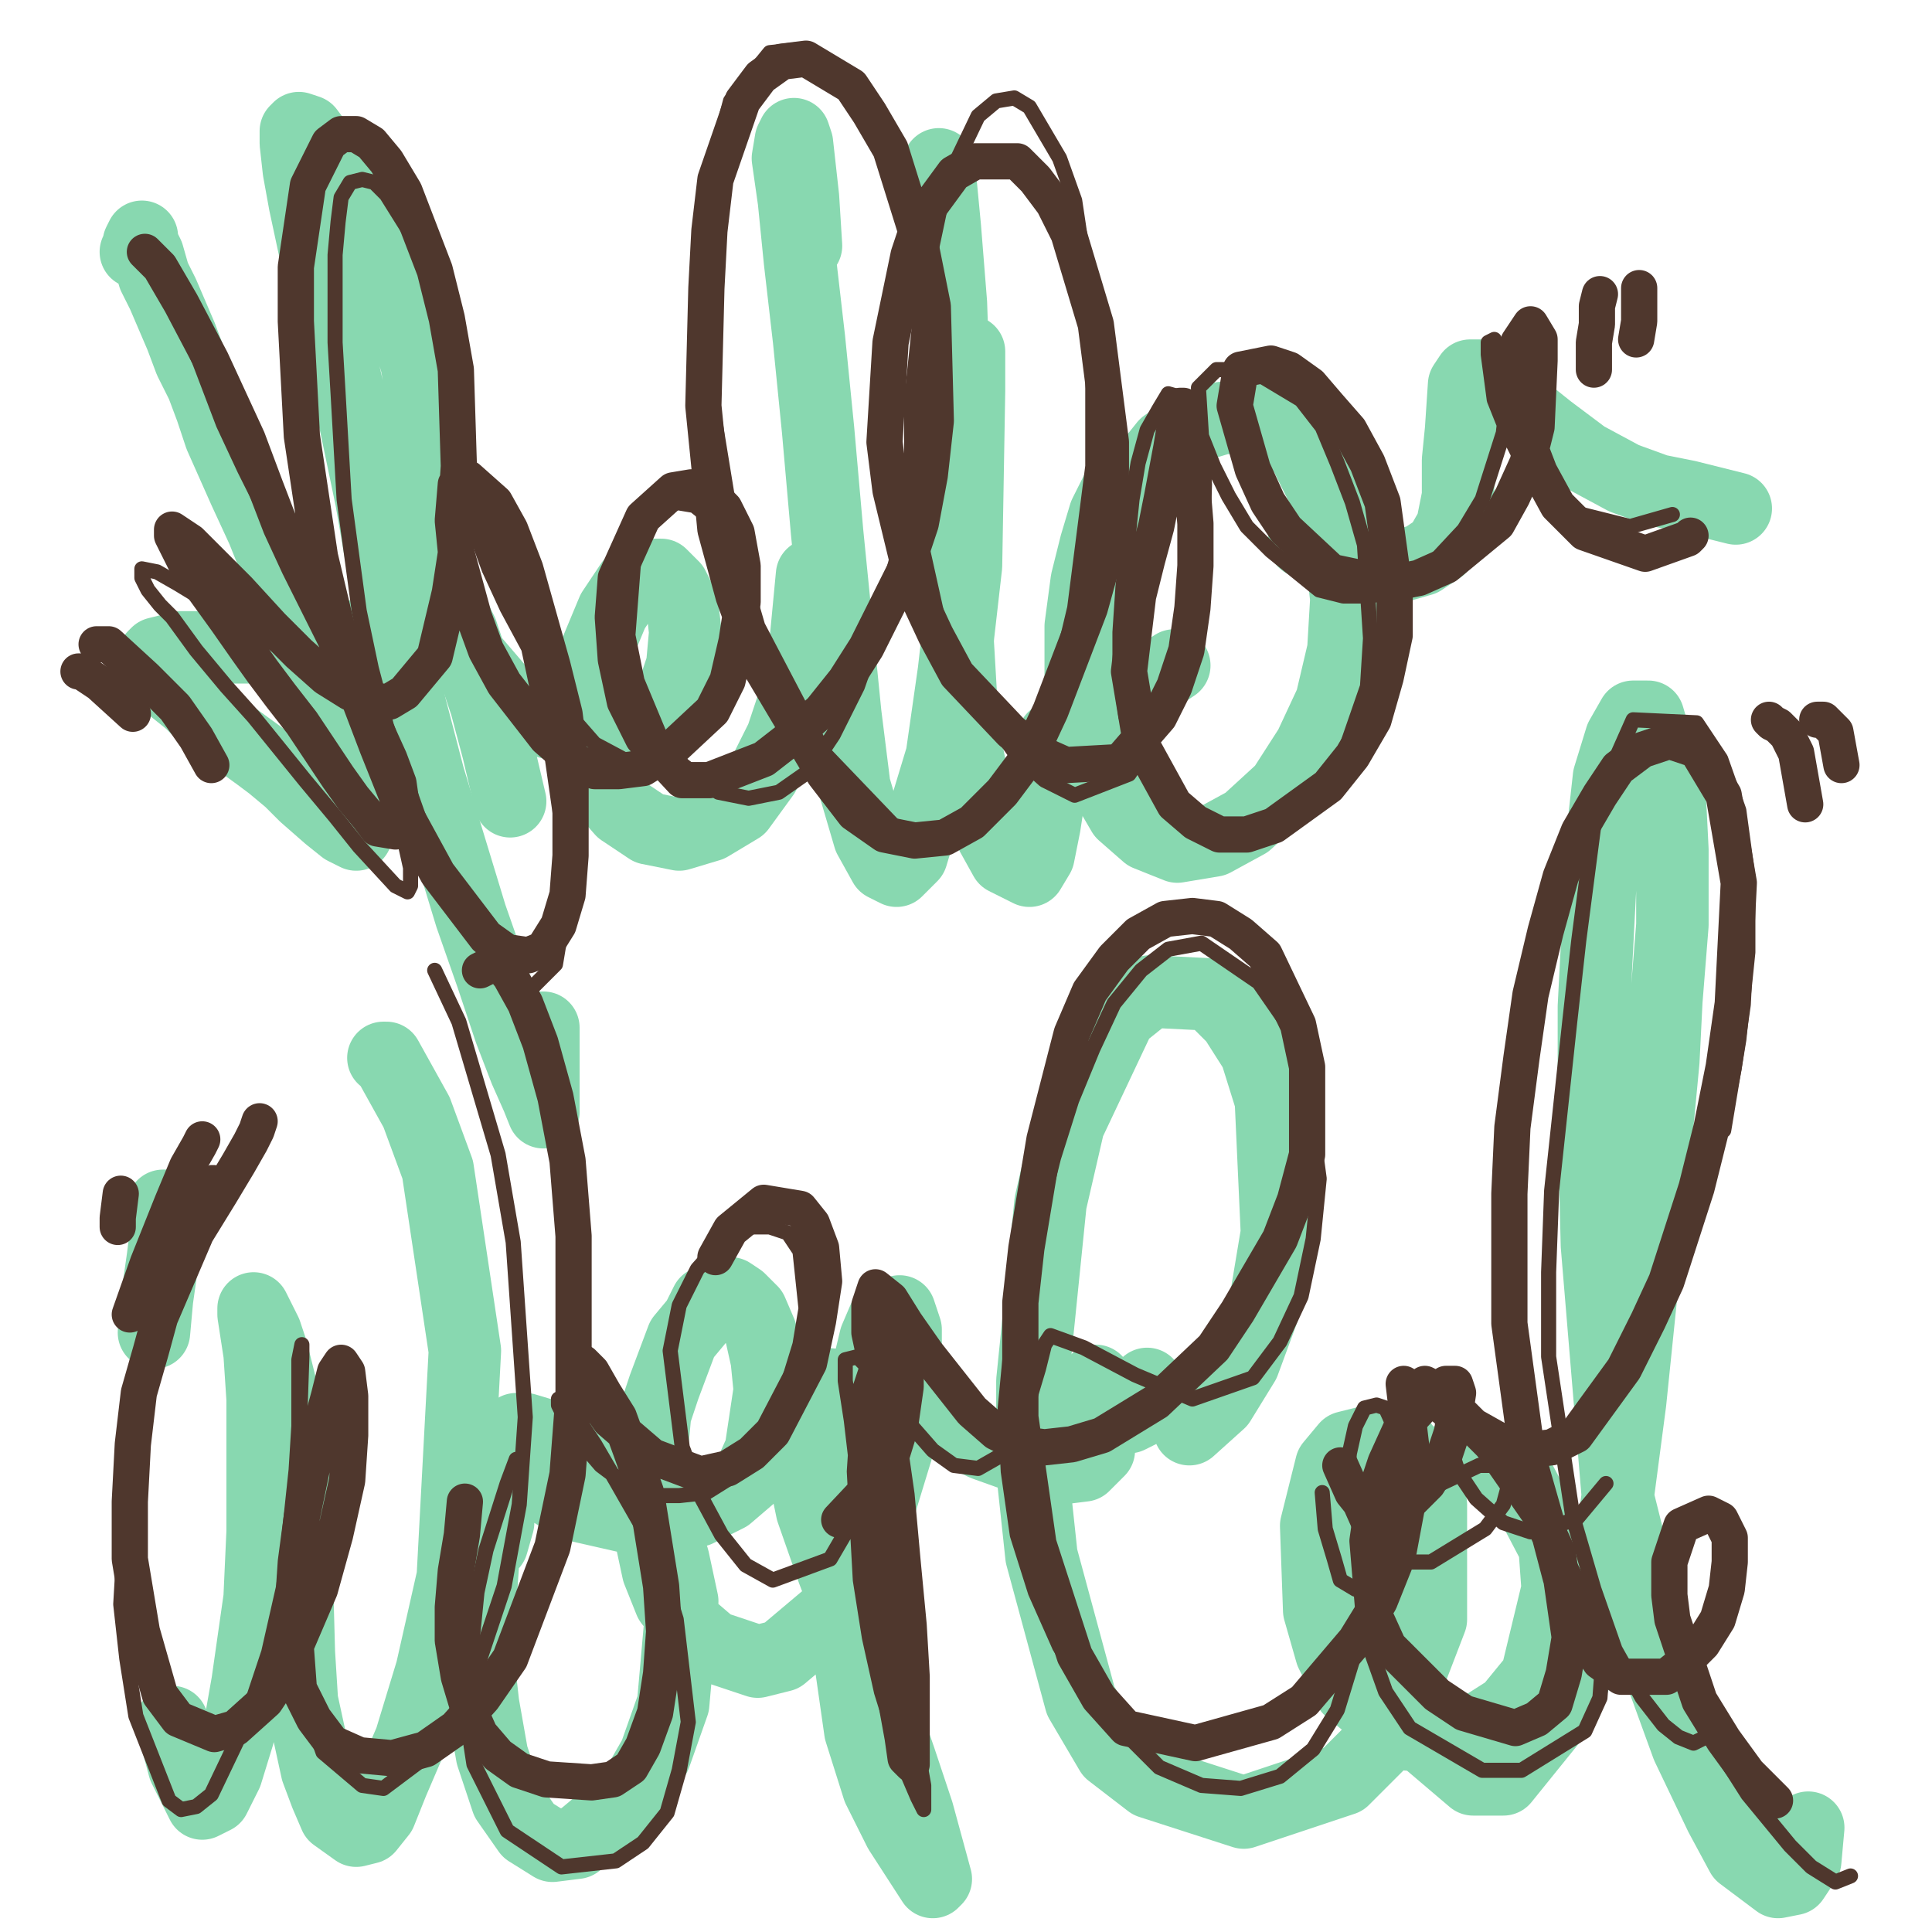
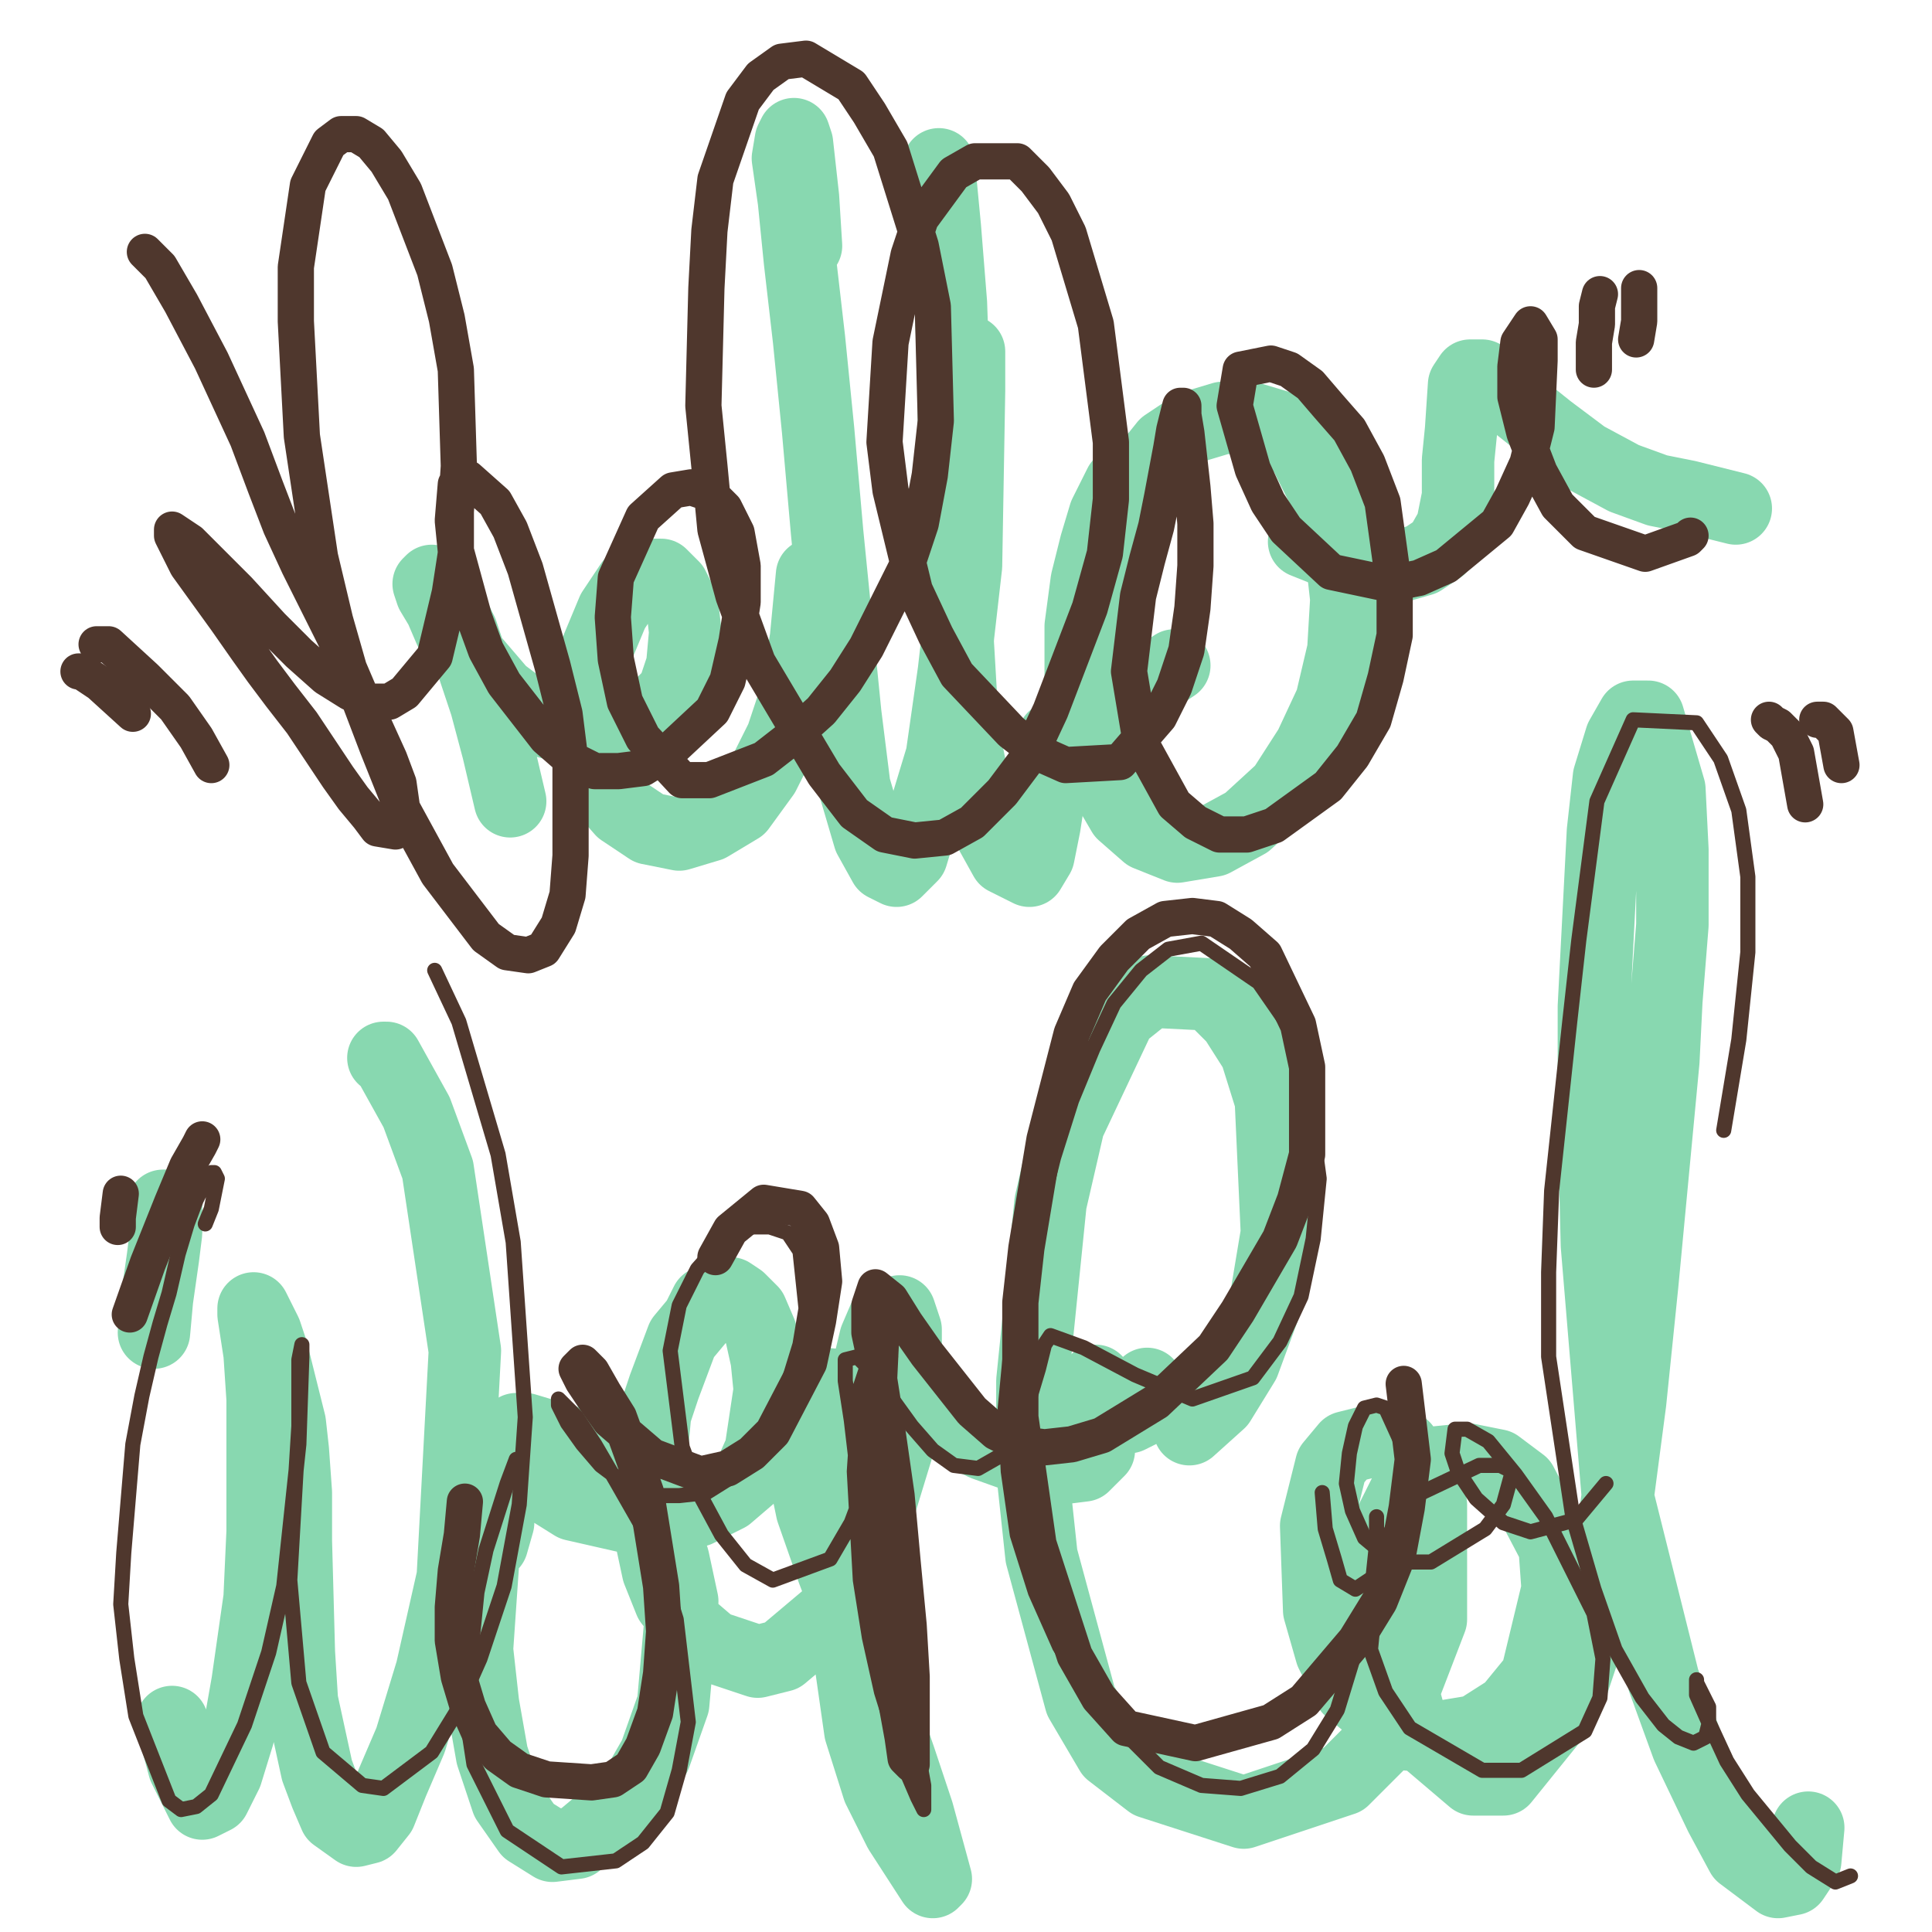
<svg xmlns="http://www.w3.org/2000/svg" width="640px" height="640px" version="1.1">
-   <polyline points="45,83.438 46,81.438 46,80.438 47,78.438 47,78.438 47,78.438 47,78.438 47,80.438 49,84.438 51,91.438 54,97.438 57,104.438 60,111.438 63,119.438 67,127.438 70,135.438 73,144.438 77,153.438 81,162.438 87,175.438 91,185.438 95,195.438 99,207.438 102,219.438 107,230.438 114,251.438 116,260.438 117,267.438 118,272.438 118,275.438 118,276.438 114,274.438 109,270.438 101,263.438 96,258.438 90,253.438 86,250.438 75,242.438 68,237.438 63,232.438 58,228.438 54,223.438 51,217.438 52,216.438 56,215.438 60,214.438 74,214.438 87,214.438 106,212.438 115,211.438 123,209.438 129,206.438 139,197.438 142,191.438 144,184.438 144,163.438 143,150.438 141,137.438 138,120.438 129,90.438 123,77.438 117,65.438 111,54.438 105,47.438 102,43.438 99,42.438 98,43.438 98,47.438 99,56.438 101,67.438 104,81.438 109,99.438 113,119.438 118,141.438 123,165.438 131,211.438 136,234.438 142,257.438 149,280.438 156,303.438 163,323.438 169,341.438 174,354.438 178,363.438 180,368.438 180,368.438 180,363.438 180,340.438 " fill="none" stroke="#88d8b0" stroke-width="24px" stroke-linecap="round" stroke-linejoin="round" />
  <polyline points="169,265.438 165,248.438 161,233.438 153,209.438 149,201.438 146,195.438 143,192.438 142,193.438 143,196.438 146,201.438 149,208.438 154,215.438 160,222.438 166,229.438 174,235.438 182,239.438 191,241.438 200,242.438 209,239.438 217,235.438 223,229.438 226,220.438 227,209.438 226,200.438 223,194.438 219,190.438 214,190.438 209,193.438 203,202.438 198,214.438 194,227.438 193,238.438 195,249.438 199,260.438 206,268.438 215,274.438 225,276.438 235,273.438 245,267.438 253,256.438 259,244.438 264,229.438 267,211.438 269,190.438 " fill="none" stroke="#88d8b0" stroke-width="24px" stroke-linecap="round" stroke-linejoin="round" />
  <polyline points="267,81.438 266,65.438 264,47.438 263,44.438 262,46.438 261,52.438 263,66.438 265,86.438 268,112.438 271,142.438 274,176.438 280,236.438 283,260.438 288,277.438 293,286.438 297,288.438 302,283.438 312,250.438 316,222.438 320,187.438 321,129.438 321,116.438 " fill="none" stroke="#88d8b0" stroke-width="24px" stroke-linecap="round" stroke-linejoin="round" />
  <polyline points="311,54.438 313,75.438 315,100.438 316,129.438 316,160.438 316,191.438 319,242.438 323,262.438 328,275.438 333,284.438 341,288.438 344,283.438 346,273.438 348,260.438 349,244.438 " fill="none" stroke="#88d8b0" stroke-width="24px" stroke-linecap="round" stroke-linejoin="round" />
  <polyline points="372,162.438 371,160.438 366,170.438 363,180.438 360,192.438 358,207.438 358,224.438 360,242.438 365,257.438 372,269.438 380,276.438 390,280.438 402,278.438 413,272.438 425,261.438 434,247.438 441,232.438 445,215.438 446,198.438 444,180.438 439,163.438 432,149.438 424,141.438 414,138.438 405,138.438 395,141.438 386,147.438 378,157.438 371,170.438 366,183.438 363,195.438 364,206.438 368,216.438 374,222.438 380,224.438 386,222.438 389,220.438 " fill="none" stroke="#88d8b0" stroke-width="24px" stroke-linecap="round" stroke-linejoin="round" />
  <polyline points="432,179.438 447,185.438 456,187.438 464,187.438 471,185.438 477,181.438 481,174.438 483,164.438 483,152.438 484,142.438 485,127.438 487,124.438 491,124.438 496,128.438 503,134.438 513,142.438 525,151.438 538,158.438 549,162.438 559,164.438 575,168.438 " fill="none" stroke="#88d8b0" stroke-width="24px" stroke-linecap="round" stroke-linejoin="round" />
  <polyline points="54,399.438 55,399.438 55,400.438 55,408.438 54,416.438 52,430.438 51,441.438 " fill="none" stroke="#88d8b0" stroke-width="24px" stroke-linecap="round" stroke-linejoin="round" />
  <polyline points="57,570.438 61,585.438 67,597.438 71,595.438 75,587.438 79,574.438 82,557.438 86,529.438 87,507.438 87,463.438 86,448.438 84,435.438 84,433.438 86,437.438 88,441.438 90,447.438 92,455.438 94,463.438 96,471.438 97,480.438 98,494.438 98,510.438 99,547.438 100,563.438 105,586.438 108,594.438 111,601.438 118,606.438 122,605.438 126,600.438 130,590.438 136,576.438 143,553.438 150,522.438 154,447.438 145,387.438 138,368.438 128,350.438 127,350.438 " fill="none" stroke="#88d8b0" stroke-width="24px" stroke-linecap="round" stroke-linejoin="round" />
  <polyline points="163,511.438 165,504.438 165,501.438 164,500.438 162,506.438 160,517.438 158,546.438 160,564.438 163,581.438 168,596.438 175,606.438 183,611.438 191,610.438 209,595.438 217,581.438 223,564.438 226,530.438 223,516.438 219,504.438 206,487.438 198,482.438 191,478.438 184,476.438 174,473.438 171,473.438 169,475.438 169,478.438 172,482.438 176,487.438 182,493.438 190,498.438 212,503.438 231,500.438 241,495.438 248,489.438 252,480.438 255,460.438 254,450.438 252,441.438 249,434.438 245,430.438 242,428.438 234,431.438 231,437.438 226,443.438 220,459.438 217,468.438 216,479.438 215,492.438 215,506.438 218,520.438 222,530.438 229,539.438 236,545.438 251,550.438 259,548.438 278,532.438 286,516.438 297,480.438 300,449.438 300,440.438 298,434.438 293,436.438 290,443.438 284,468.438 281,505.438 280,528.438 282,552.438 285,573.438 291,592.438 298,606.438 309,623.438 310,622.438 304,600.438 298,582.438 291,562.438 284,541.438 276,520.438 269,500.438 263,471.438 266,462.438 273,458.438 284,459.438 297,464.438 312,471.438 326,478.438 340,483.438 351,486.438 359,485.438 364,480.438 364,460.438 363,457.438 " fill="none" stroke="#88d8b0" stroke-width="24px" stroke-linecap="round" stroke-linejoin="round" />
  <polyline points="374,469.438 378,467.438 380,458.438 " fill="none" stroke="#88d8b0" stroke-width="24px" stroke-linecap="round" stroke-linejoin="round" />
  <polyline points="394,473.438 404,464.438 412,451.438 419,432.438 423,408.438 421,364.438 416,348.438 409,337.438 401,329.438 381,328.438 371,336.438 354,372.438 348,398.438 342,457.438 342,487.438 345,515.438 358,563.438 368,580.438 381,590.438 412,600.438 445,589.438 459,575.438 474,536.438 474,498.438 465,479.438 458,476.438 446,479.438 441,485.438 436,505.438 437,533.438 441,547.438 447,559.438 465,574.438 477,575.438 489,573.438 500,566.438 509,555.438 516,526.438 515,512.438 504,491.438 496,485.438 486,483.438 476,484.438 467,491.438 461,503.438 457,518.438 458,536.438 468,572.438 488,589.438 498,589.438 519,563.438 528,536.438 535,502.438 540,464.438 544,425.438 551,351.438 552,331.438 554,306.438 554,281.438 553,261.438 546,237.438 541,237.438 537,244.438 533,257.438 531,275.438 528,333.438 528,371.438 529,412.438 536,496.438 551,556.438 559,578.438 570,601.438 577,614.438 589,623.438 594,622.438 598,616.438 599,605.438 " fill="none" stroke="#88d8b0" stroke-width="24px" stroke-linecap="round" stroke-linejoin="round" />
-   <polyline points="53,92.438 55,97.438 59,103.438 62,110.438 66,119.438 74,140.438 81,155.438 90,173.438 97,189.438 105,204.438 112,220.438 125,252.438 130,266.438 134,278.438 136,287.438 136,293.438 135,295.438 131,293.438 119,280.438 111,270.438 101,258.438 84,237.438 75,227.438 65,215.438 57,204.438 53,200.438 49,195.438 47,191.438 47,188.438 52,189.438 59,193.438 82,207.438 94,215.438 104,221.438 113,226.438 127,229.438 133,227.438 138,223.438 143,216.438 147,206.438 150,195.438 152,183.438 153,153.438 149,122.438 142,93.438 138,80.438 128,64.438 124,60.438 120,59.438 116,60.438 113,65.438 112,73.438 111,84.438 111,113.438 112,130.438 114,165.438 119,202.438 123,221.438 128,240.438 140,274.438 147,290.438 154,305.438 162,316.438 176,327.438 184,319.438 186,307.438 186,272.438 183,251.438 174,209.438 168,192.438 158,170.438 155,166.438 155,170.438 158,177.438 162,188.438 168,201.438 175,214.438 190,238.438 197,246.438 212,254.438 219,253.438 226,248.438 237,232.438 241,221.438 243,208.438 243,196.438 242,186.438 235,171.438 230,167.438 224,166.438 218,169.438 210,184.438 208,210.438 211,225.438 221,249.438 238,262.438 248,264.438 258,262.438 268,255.438 276,243.438 284,227.438 291,207.438 297,185.438 303,161.438 306,136.438 306,88.438 293,46.438 274,21.438 264,16.438 255,17.438 242,33.438 238,48.438 234,87.438 236,134.438 244,183.438 251,207.438 273,249.438 296,273.438 308,277.438 318,276.438 336,257.438 351,222.438 356,201.438 362,154.438 362,106.438 356,66.438 351,52.438 341,35.438 336,32.438 330,33.438 324,38.438 313,61.438 306,94.438 304,113.438 302,132.438 302,151.438 303,170.438 311,206.438 318,223.438 337,250.438 346,258.438 356,263.438 374,256.438 382,244.438 394,211.438 398,194.438 399,160.438 398,147.438 394,132.438 387,130.438 384,135.438 380,142.438 377,153.438 375,165.438 372,194.438 371,209.438 371,223.438 373,237.438 383,258.438 391,266.438 400,273.438 419,275.438 429,271.438 444,253.438 453,227.438 454,211.438 452,180.438 448,166.438 443,153.438 438,141.438 431,132.438 416,123.438 409,122.438 403,122.438 397,128.438 398,144.438 402,154.438 407,164.438 413,174.438 421,182.438 437,195.438 445,197.438 454,197.438 463,195.438 471,190.438 485,175.438 491,165.438 498,143.438 499,134.438 499,126.438 498,119.438 495,112.438 493,113.438 493,117.438 495,132.438 499,142.438 504,152.438 512,162.438 520,169.438 540,174.438 554,170.438 " fill="none" stroke="#4f372d" stroke-width="5px" stroke-linecap="round" stroke-linejoin="round" />
  <polyline points="68,405.438 70,400.438 72,390.438 71,388.438 70,388.438 68,391.438 65,397.438 62,405.438 59,415.438 56,428.438 53,438.438 50,449.438 47,462.438 44,478.438 41,514.438 40,531.438 42,549.438 45,568.438 56,596.438 60,599.438 65,598.438 70,594.438 81,571.438 89,547.438 94,525.438 99,478.438 100,449.438 100,445.438 99,450.438 99,472.438 98,488.438 96,523.438 99,557.438 107,580.438 120,591.438 127,592.438 143,580.438 151,567.438 159,549.438 167,525.438 172,498.438 174,469.438 170,411.438 165,382.438 152,338.438 144,321.438 " fill="none" stroke="#4f372d" stroke-width="5px" stroke-linecap="round" stroke-linejoin="round" />
  <polyline points="171,483.438 168,491.438 161,513.438 158,527.438 155,557.438 155,571.438 157,584.438 168,606.438 186,618.438 204,616.438 213,610.438 221,600.438 225,586.438 228,570.438 224,536.438 219,520.438 212,504.438 204,490.438 197,478.438 191,469.438 185,463.438 185,465.438 188,471.438 193,478.438 199,485.438 207,491.438 216,495.438 225,495.438 234,494.438 242,489.438 256,470.438 261,458.438 265,445.438 267,433.438 265,414.438 261,408.438 255,406.438 247,406.438 239,411.438 231,420.438 225,432.438 222,447.438 226,479.438 232,495.438 239,508.438 247,518.438 256,523.438 275,516.438 282,504.438 288,488.438 294,458.438 295,449.438 294,445.438 288,450.438 285,459.438 284,472.438 283,487.438 285,523.438 288,542.438 292,560.438 297,576.438 301,588.438 304,595.438 306,599.438 306,591.438 304,580.438 300,566.438 296,548.438 287,507.438 284,487.438 282,470.438 280,457.438 280,450.438 284,449.438 289,454.438 302,472.438 309,480.438 316,485.438 324,486.438 331,482.438 341,463.438 344,453.438 346,445.438 348,442.438 359,446.438 376,455.438 395,463.438 415,456.438 424,444.438 431,429.438 435,410.438 437,390.438 432,353.438 426,338.438 417,325.438 398,312.438 387,314.438 378,321.438 369,332.438 362,347.438 355,364.438 349,383.438 344,403.438 339,424.438 335,445.438 333,466.438 334,487.438 337,508.438 343,527.438 351,545.438 361,561.438 373,574.438 384,585.438 398,591.438 411,592.438 424,588.438 435,579.438 443,566.438 454,530.438 456,511.438 456,502.438 " fill="none" stroke="#4f372d" stroke-width="5px" stroke-linecap="round" stroke-linejoin="round" />
  <polyline points="438,494.438 439,506.438 442,516.438 444,523.438 449,526.438 455,522.438 " fill="none" stroke="#4f372d" stroke-width="5px" stroke-linecap="round" stroke-linejoin="round" />
  <polyline points="464,477.438 459,466.438 456,465.438 452,466.438 449,472.438 447,481.438 446,491.438 448,500.438 452,509.438 458,514.438 466,517.438 474,517.438 492,506.438 498,498.438 501,487.438 497,485.438 490,485.438 471,494.438 463,502.438 457,515.438 454,546.438 459,560.438 467,572.438 491,586.438 504,586.438 525,573.438 530,562.438 531,549.438 528,534.438 512,502.438 502,488.438 493,477.438 486,473.438 482,473.438 481,481.438 483,487.438 489,496.438 498,504.438 507,507.438 522,503.438 532,491.438 " fill="none" stroke="#4f372d" stroke-width="5px" stroke-linecap="round" stroke-linejoin="round" />
  <polyline points="571,374.438 576,344.438 579,315.438 579,290.438 576,268.438 570,251.438 562,239.438 541,238.438 529,265.438 523,311.438 520,338.438 514,394.438 513,421.438 513,449.438 521,502.438 528,526.438 535,546.438 544,562.438 551,571.438 556,575.438 561,577.438 565,575.438 566,571.438 566,565.438 562,557.438 562,556.438 562,561.438 566,570.438 572,583.438 579,594.438 593,611.438 600,618.438 608,623.438 613,621.438 " fill="none" stroke="#4f372d" stroke-width="5px" stroke-linecap="round" stroke-linejoin="round" />
  <polyline points="48,83.438 53,88.438 60,100.438 70,119.438 82,145.438 88,161.438 93,174.438 99,187.438 106,201.438 113,215.438 119,229.438 129,251.438 132,259.438 133,266.438 132,271.438 131,275.438 125,274.438 122,270.438 117,264.438 112,257.438 100,239.438 93,230.438 87,222.438 82,215.438 75,205.438 62,187.438 59,181.438 57,177.438 57,175.438 63,179.438 69,185.438 79,195.438 90,207.438 99,216.438 108,224.438 116,229.438 123,232.438 129,232.438 134,229.438 144,217.438 149,196.438 151,183.438 151,169.438 152,154.438 151,122.438 148,105.438 144,89.438 134,63.438 128,53.438 123,47.438 118,44.438 113,44.438 109,47.438 102,61.438 98,88.438 98,106.438 100,144.438 103,164.438 106,184.438 111,205.438 117,226.438 125,247.438 133,267.438 145,289.438 161,310.438 168,315.438 175,316.438 180,314.438 185,306.438 188,296.438 189,283.438 189,252.438 187,236.438 183,220.438 174,188.438 169,175.438 164,166.438 155,158.438 153,157.438 151,160.438 150,172.438 151,182.438 157,204.438 161,215.438 167,226.438 174,235.438 181,244.438 189,251.438 197,255.438 205,255.438 213,254.438 221,249.438 236,235.438 241,225.438 244,212.438 246,199.438 246,187.438 244,176.438 240,168.438 235,163.438 229,161.438 223,162.438 213,171.438 204,191.438 203,204.438 204,218.438 207,232.438 213,244.438 226,258.438 235,258.438 253,251.438 262,244.438 272,235.438 280,225.438 287,214.438 300,188.438 305,173.438 308,157.438 310,139.438 309,101.438 305,81.438 295,49.438 288,37.438 282,28.438 267,19.438 259,20.438 252,25.438 246,33.438 237,59.438 235,76.438 234,95.438 233,134.438 235,154.438 237,175.438 243,197.438 251,219.438 273,256.438 283,269.438 293,276.438 303,278.438 313,277.438 322,272.438 332,262.438 341,250.438 348,235.438 361,201.438 366,183.438 368,165.438 368,146.438 363,107.438 354,77.438 349,67.438 343,59.438 337,53.438 323,53.438 316,57.438 305,72.438 301,84.438 295,113.438 293,146.438 295,162.438 303,195.438 310,210.438 317,223.438 335,242.438 344,249.438 353,253.438 371,252.438 384,237.438 389,227.438 393,215.438 395,201.438 396,187.438 396,173.438 395,161.438 393,143.438 392,137.438 392,134.438 391,134.438 389,142.438 388,148.438 385,164.438 383,174.438 380,185.438 377,197.438 374,222.438 378,246.438 389,266.438 396,272.438 404,276.438 413,276.438 422,273.438 440,260.438 448,250.438 455,238.438 459,224.438 462,210.438 462,195.438 458,166.438 453,153.438 447,142.438 440,134.438 434,127.438 427,122.438 421,120.438 411,122.438 409,134.438 415,155.438 420,166.438 426,175.438 441,189.438 460,193.438 470,191.438 479,187.438 496,173.438 501,164.438 506,153.438 509,141.438 510,119.438 510,112.438 507,107.438 503,113.438 502,121.438 502,131.438 505,143.438 510,156.438 516,167.438 525,176.438 545,183.438 559,178.438 560,177.438 " fill="none" stroke="#4f372d" stroke-width="12px" stroke-linecap="round" stroke-linejoin="round" />
-   <polyline points="86,371.438 85,374.438 83,378.438 79,385.438 73,395.438 65,408.438 53,436.438 50,447.438 46,461.438 44,478.438 43,497.438 43,516.438 47,540.438 53,561.438 59,569.438 71,574.438 78,572.438 88,563.438 94,554.438 106,526.438 111,508.438 115,490.438 116,475.438 116,462.438 115,454.438 113,451.438 111,454.438 109,462.438 106,473.438 100,502.438 98,517.438 97,532.438 99,559.438 104,569.438 110,577.438 119,581.438 130,582.438 141,579.438 151,572.438 160,562.438 169,549.438 183,512.438 188,488.438 190,462.438 190,409.438 188,384.438 184,363.438 179,345.438 174,332.438 169,323.438 165,318.438 159,321.438 " fill="none" stroke="#4f372d" stroke-width="12px" stroke-linecap="round" stroke-linejoin="round" />
  <polyline points="154,497.438 153,508.438 151,520.438 150,532.438 150,543.438 152,555.438 155,565.438 159,574.438 165,581.438 172,586.438 181,589.438 196,590.438 203,589.438 209,585.438 213,578.438 217,567.438 219,554.438 220,540.438 219,525.438 214,494.438 209,480.438 205,469.438 200,461.438 196,454.438 193,451.438 191,453.438 193,457.438 197,463.438 202,470.438 216,482.438 232,488.438 241,486.438 249,481.438 256,474.438 268,451.438 271,437.438 273,424.438 272,413.438 269,405.438 265,400.438 253,398.438 242,407.438 237,416.438 " fill="none" stroke="#4f372d" stroke-width="12px" stroke-linecap="round" stroke-linejoin="round" />
-   <polyline points="278,503.438 294,486.438 298,473.438 300,459.438 300,449.438 " fill="none" stroke="#4f372d" stroke-width="12px" stroke-linecap="round" stroke-linejoin="round" />
  <polyline points="292,440.438 291,461.438 291,475.438 292,506.438 293,521.438 294,536.438 297,564.438 299,575.438 300,582.438 302,584.438 302,579.438 302,555.438 301,538.438 299,517.438 297,495.438 294,474.438 291,455.438 288,441.438 288,432.438 290,426.438 295,430.438 300,438.438 307,448.438 322,467.438 330,474.438 338,478.438 346,479.438 355,478.438 365,475.438 383,464.438 402,446.438 410,434.438 417,422.438 424,410.438 429,397.438 433,382.438 433,353.438 430,339.438 419,316.438 411,309.438 403,304.438 395,303.438 386,304.438 377,309.438 369,317.438 361,328.438 355,342.438 346,377.438 343,395.438 340,413.438 338,431.438 338,450.438 338,469.438 344,511.438 356,548.438 364,562.438 373,572.438 396,577.438 421,570.438 432,563.438 449,543.438 457,530.438 463,515.438 466,499.438 468,483.438 465,458.438 " fill="none" stroke="#4f372d" stroke-width="12px" stroke-linecap="round" stroke-linejoin="round" />
-   <polyline points="444,485.438 448,494.438 452,499.438 456,501.438 462,501.438 467,497.438 473,491.438 478,483.438 481,474.438 483,461.438 482,458.438 479,458.438 475,461.438 464,473.438 459,484.438 455,496.438 453,510.438 455,534.438 460,545.438 476,561.438 485,567.438 502,572.438 509,569.438 515,564.438 518,554.438 520,542.438 516,514.438 510,501.438 494,478.438 479,463.438 474,459.438 472,458.438 472,459.438 475,463.438 481,468.438 497,477.438 505,480.438 514,479.438 522,475.438 538,453.438 546,437.438 552,424.438 562,393.438 567,373.438 571,353.438 574,332.438 576,292.438 571,263.438 562,248.438 553,245.438 544,248.438 536,254.438 530,263.438 523,275.438 517,290.438 512,308.438 507,329.438 504,350.438 501,373.438 500,395.438 500,438.438 503,460.438 506,482.438 512,503.438 517,522.438 523,539.438 530,550.438 537,555.438 552,555.438 557,551.438 564,544.438 569,536.438 572,526.438 573,517.438 573,509.438 570,503.438 566,501.438 557,505.438 553,517.438 553,528.438 554,536.438 563,563.438 571,576.438 579,587.438 588,596.438 " fill="none" stroke="#4f372d" stroke-width="12px" stroke-linecap="round" stroke-linejoin="round" />
  <polyline points="67,377.438 67,377.438 66,379.438 62,386.438 57,398.438 49,418.438 43,435.438 " fill="none" stroke="#4f372d" stroke-width="12px" stroke-linecap="round" stroke-linejoin="round" />
  <polyline points="40,395.438 39,403.438 39,406.438 " fill="none" stroke="#4f372d" stroke-width="12px" stroke-linecap="round" stroke-linejoin="round" />
  <polyline points="586,238.438 587,239.438 589,240.438 592,243.438 595,249.438 598,266.438 " fill="none" stroke="#4f372d" stroke-width="12px" stroke-linecap="round" stroke-linejoin="round" />
  <polyline points="602,238.438 604,238.438 608,242.438 610,253.438 " fill="none" stroke="#4f372d" stroke-width="12px" stroke-linecap="round" stroke-linejoin="round" />
  <polyline points="530,97.438 529,101.438 529,107.438 528,113.438 528,122.438 " fill="none" stroke="#4f372d" stroke-width="12px" stroke-linecap="round" stroke-linejoin="round" />
  <polyline points="543,95.438 543,96.438 543,101.438 543,106.438 542,112.438 " fill="none" stroke="#4f372d" stroke-width="12px" stroke-linecap="round" stroke-linejoin="round" />
  <polyline points="32,213.438 33,213.438 34,213.438 36,213.438 48,224.438 58,234.438 65,244.438 70,253.438 " fill="none" stroke="#4f372d" stroke-width="12px" stroke-linecap="round" stroke-linejoin="round" />
  <polyline points="26,222.438 27,222.438 33,226.438 44,236.438 " fill="none" stroke="#4f372d" stroke-width="12px" stroke-linecap="round" stroke-linejoin="round" />
</svg>